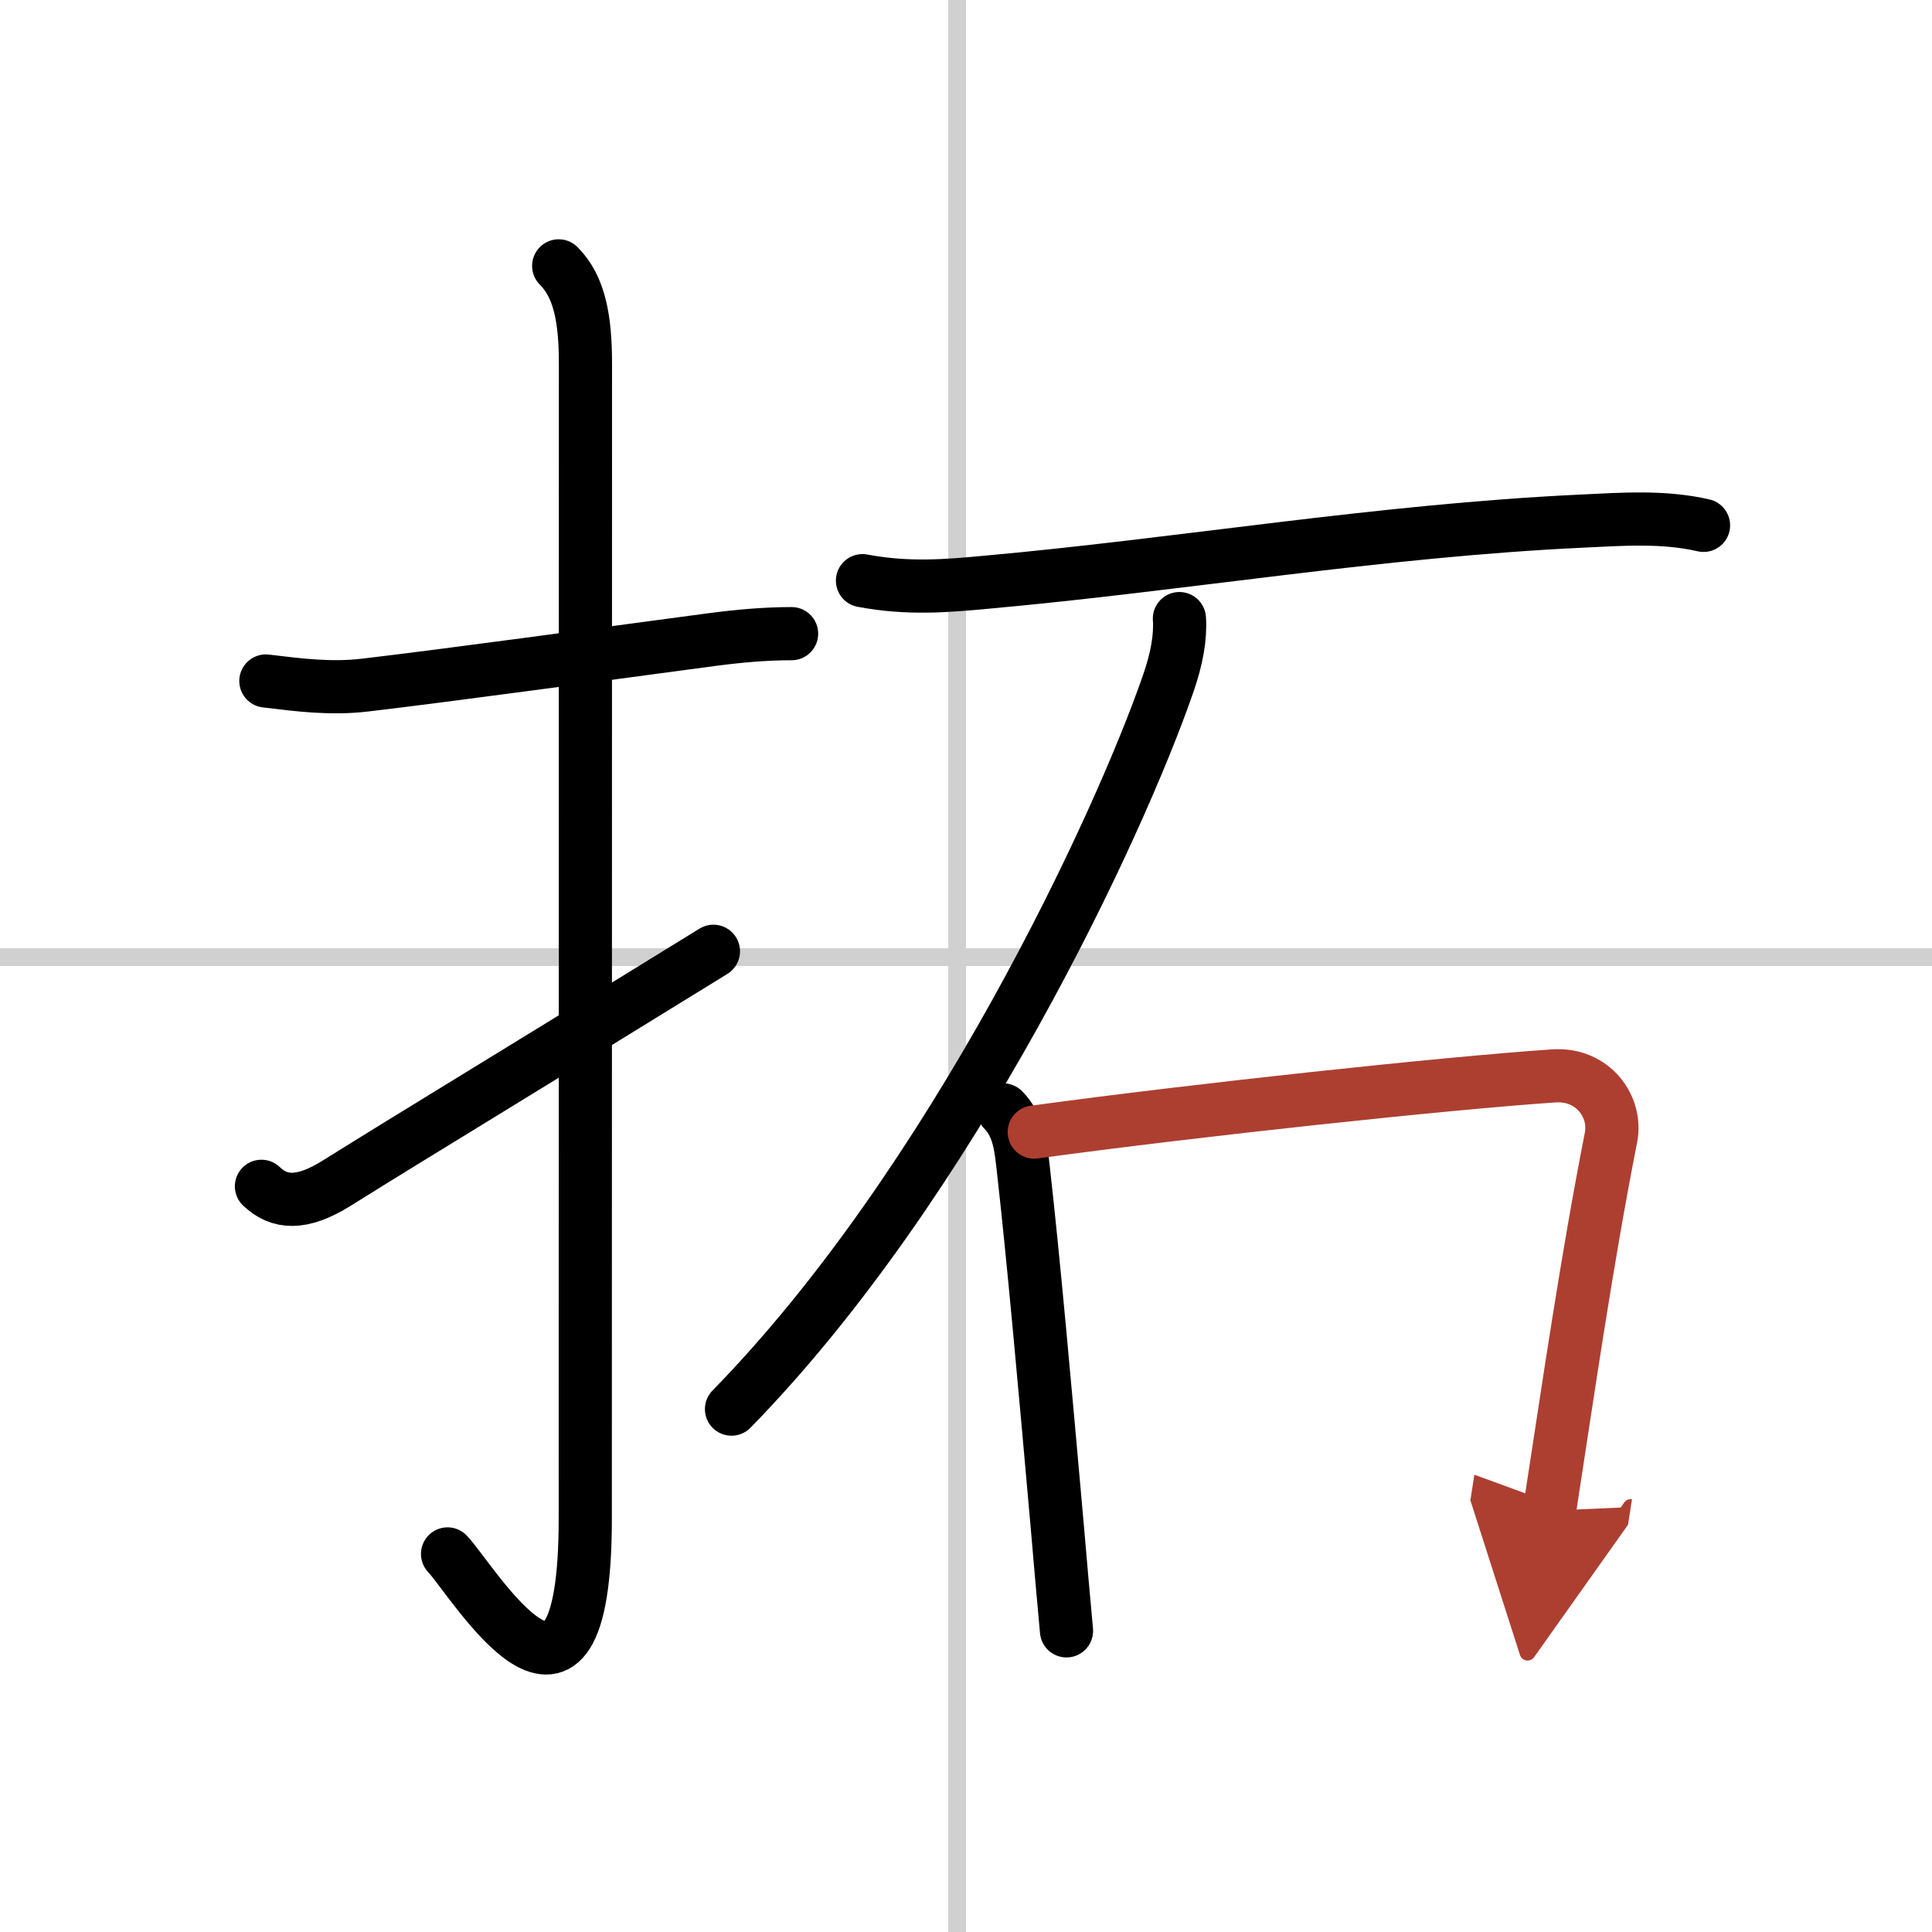
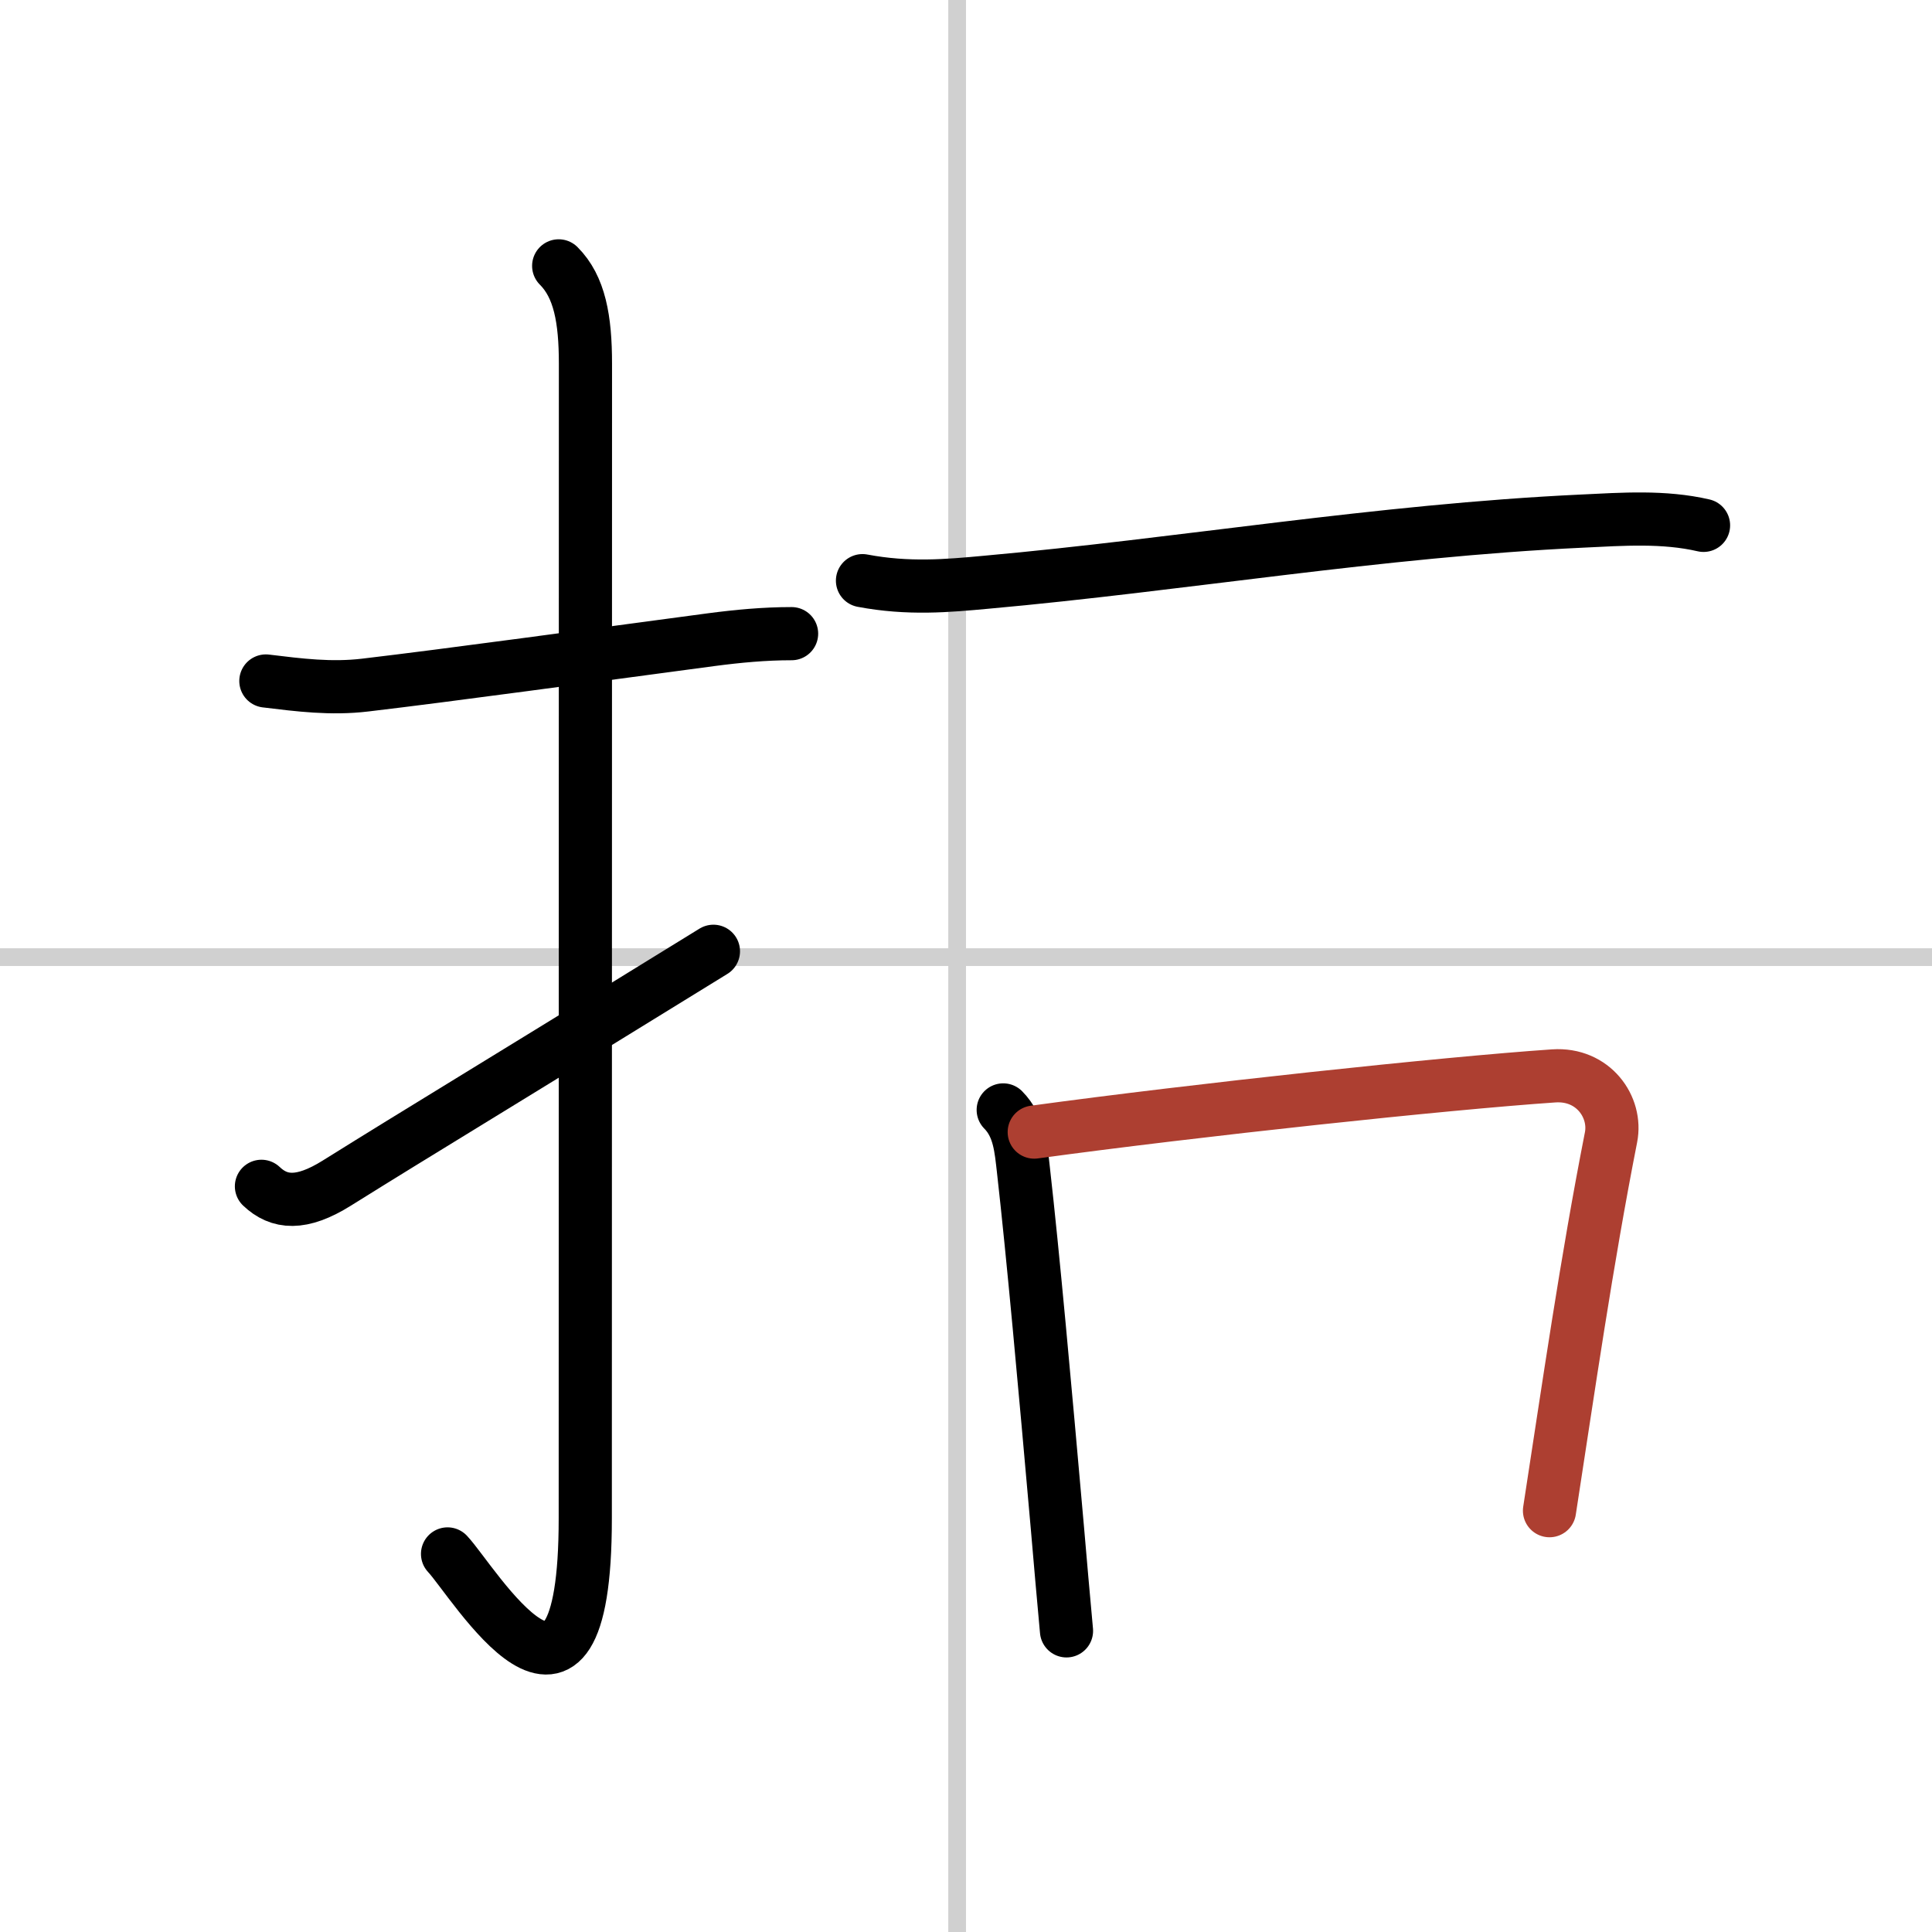
<svg xmlns="http://www.w3.org/2000/svg" width="400" height="400" viewBox="0 0 109 109">
  <defs>
    <marker id="a" markerWidth="4" orient="auto" refX="1" refY="5" viewBox="0 0 10 10">
-       <polyline points="0 0 10 5 0 10 1 5" fill="#ad3f31" stroke="#ad3f31" />
-     </marker>
+       </marker>
  </defs>
  <g fill="none" stroke="#000" stroke-linecap="round" stroke-linejoin="round" stroke-width="3">
-     <rect width="100%" height="100%" fill="#fff" stroke="#fff" />
    <line x1="54" x2="54" y2="109" stroke="#d0d0d0" stroke-width="1" />
    <line x2="109" y1="54" y2="54" stroke="#d0d0d0" stroke-width="1" />
    <path d="m15 38.42c1.89 0.23 3.68 0.46 5.61 0.23 4.75-0.56 12.68-1.65 19.51-2.56 1.52-0.2 3.01-0.34 4.54-0.34" />
    <path d="m31.52 15c1.18 1.18 1.51 3 1.51 5.52 0 15.23-0.01 53.71-0.01 65.15 0 14.25-6.32 3.53-7.77 2" />
    <path d="m14.75 66.93c1 0.95 2.25 1.07 4.25-0.18 5.11-3.19 7.75-4.75 21.25-13.08" />
    <path d="m48.66 32.76c2.59 0.49 4.81 0.29 6.97 0.09 11.02-0.99 22.15-2.91 33.62-3.45 2.29-0.11 4.61-0.28 6.86 0.24" />
-     <path d="m66.54 34.9c0.07 1.04-0.14 2.26-0.64 3.69-2.78 8.03-12.15 28.15-24.63 40.91" />
    <path d="m56.6 62.62c0.92 0.93 1 2.18 1.14 3.39 0.55 4.87 1.19 11.96 1.92 20.23 0.16 1.88 0.33 3.81 0.51 5.77" />
    <path d="m58.35 63.87c9.15-1.25 23.15-2.75 29.31-3.17 2.23-0.15 3.57 1.76 3.23 3.47-1.39 7.07-2.39 14.07-3.47 21.06" marker-end="url(#a)" stroke="#ad3f31" />
  </g>
</svg>